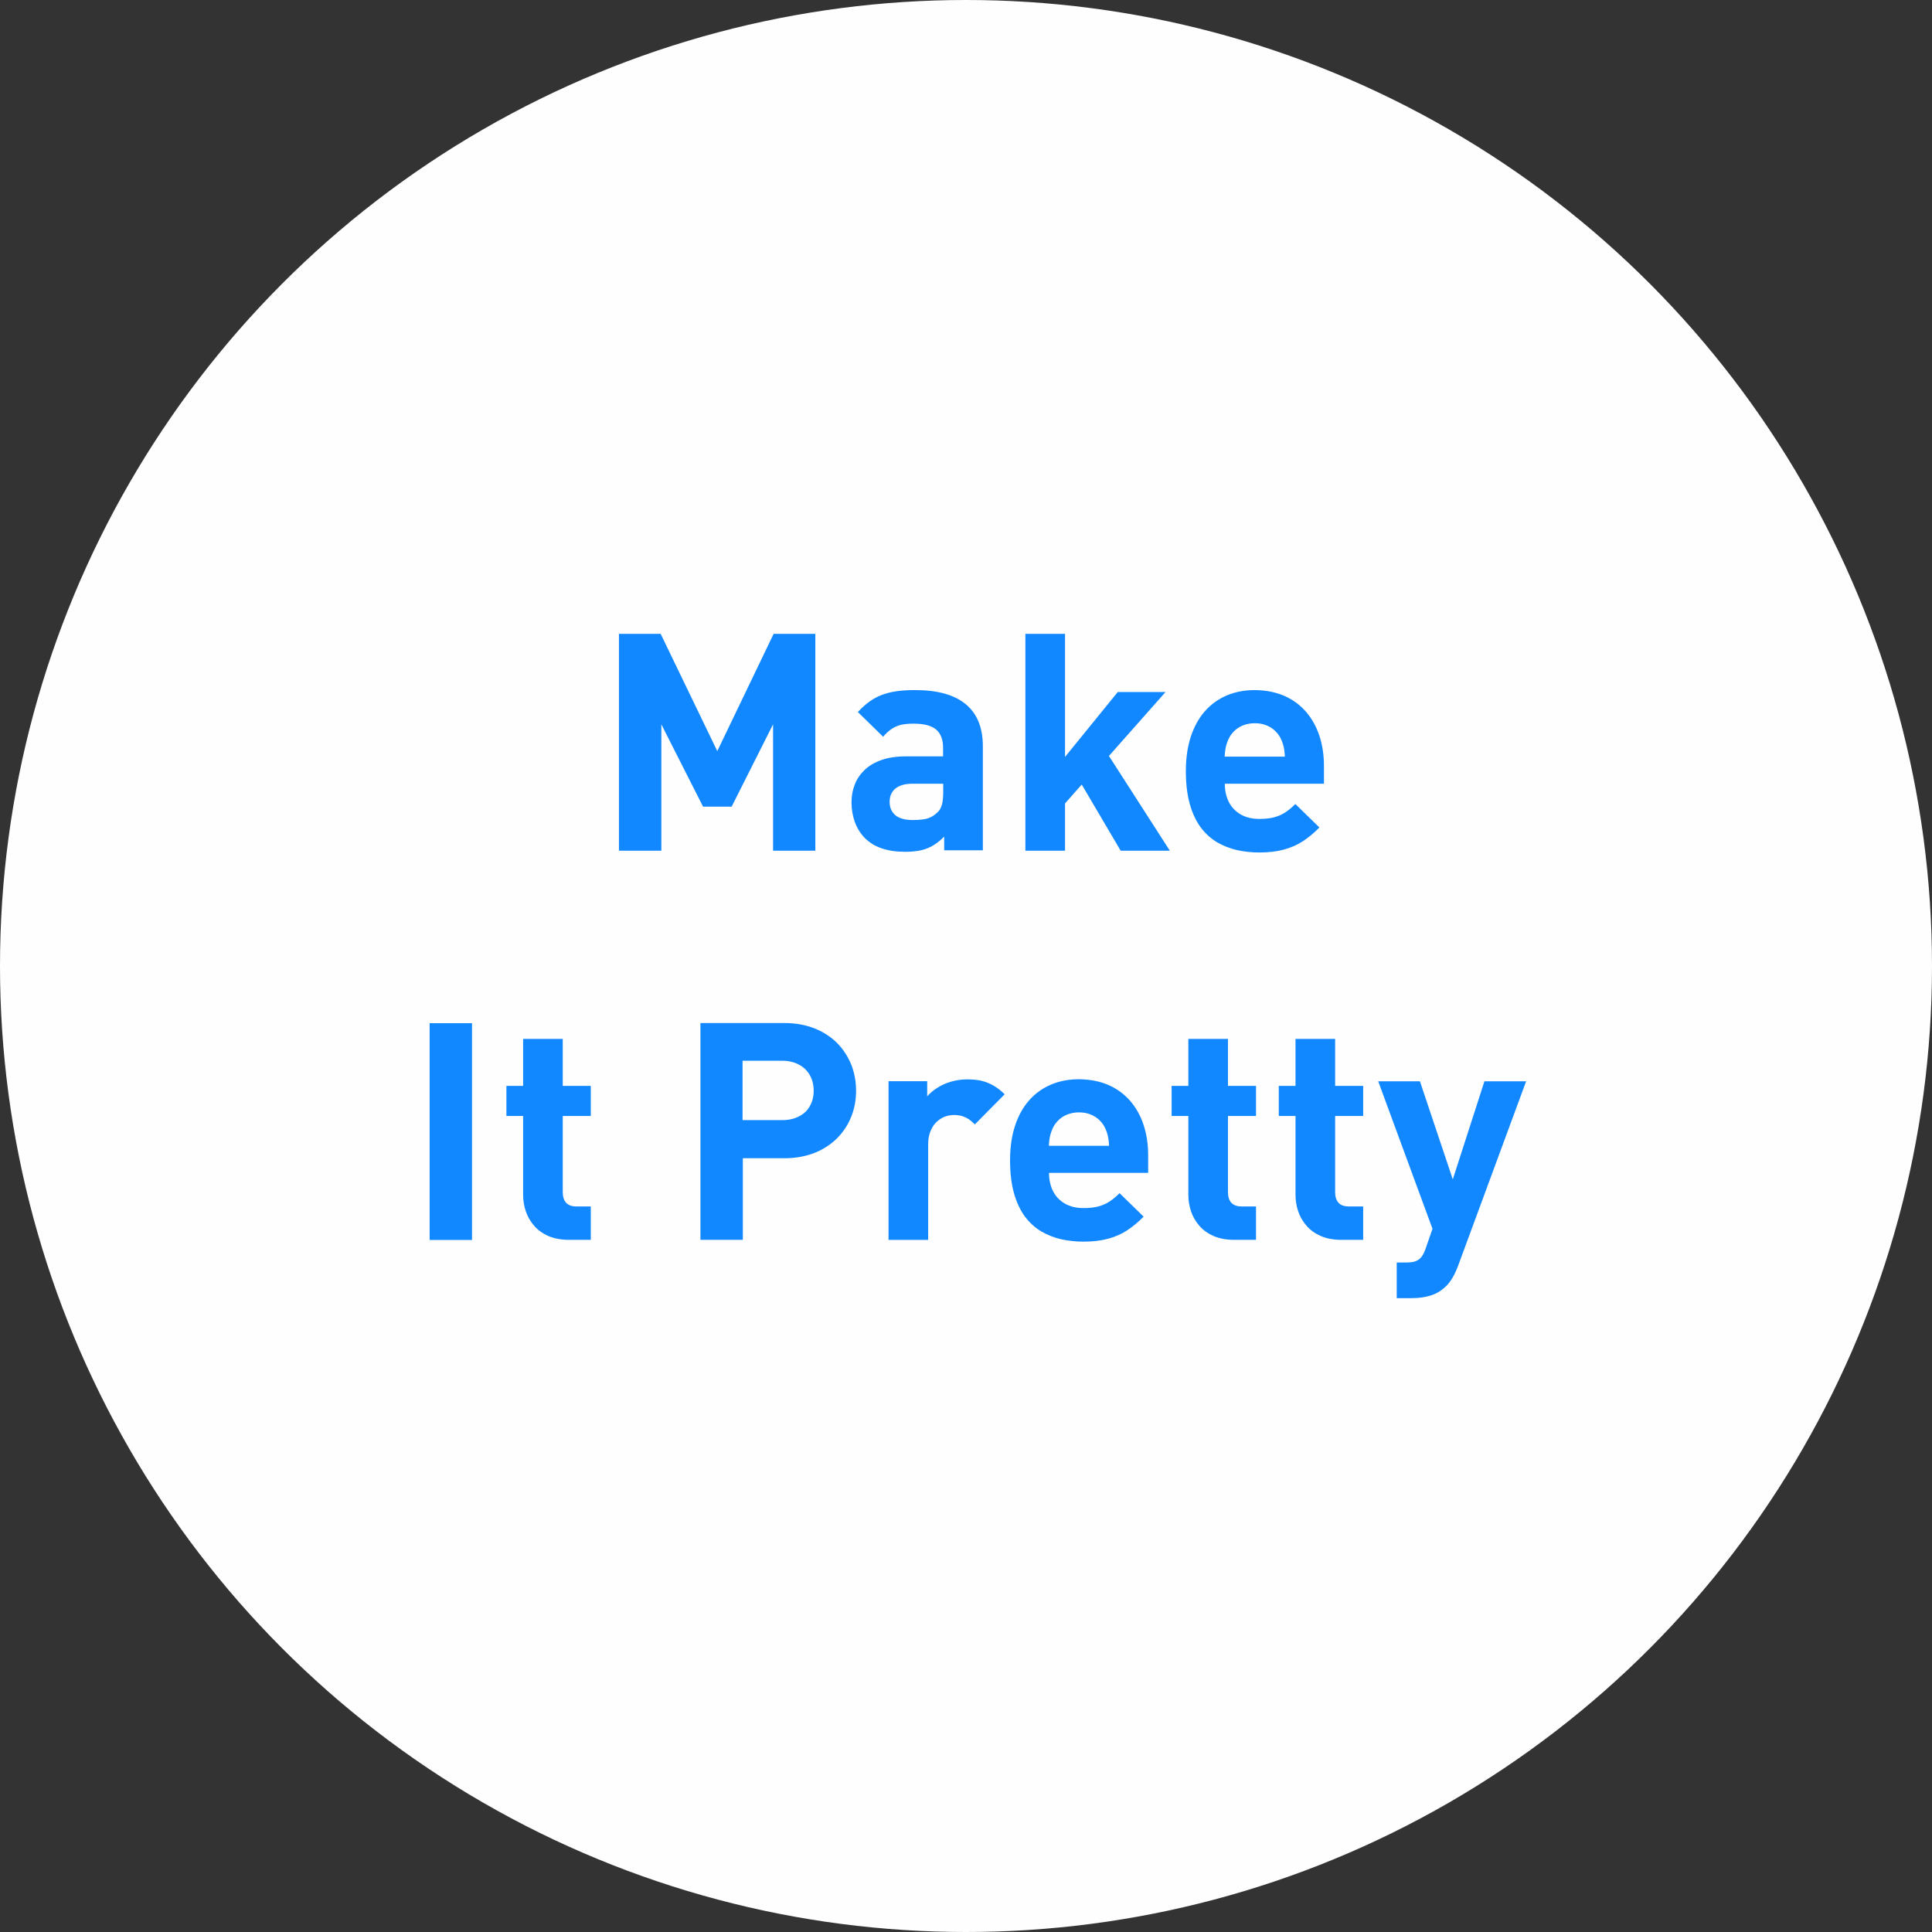
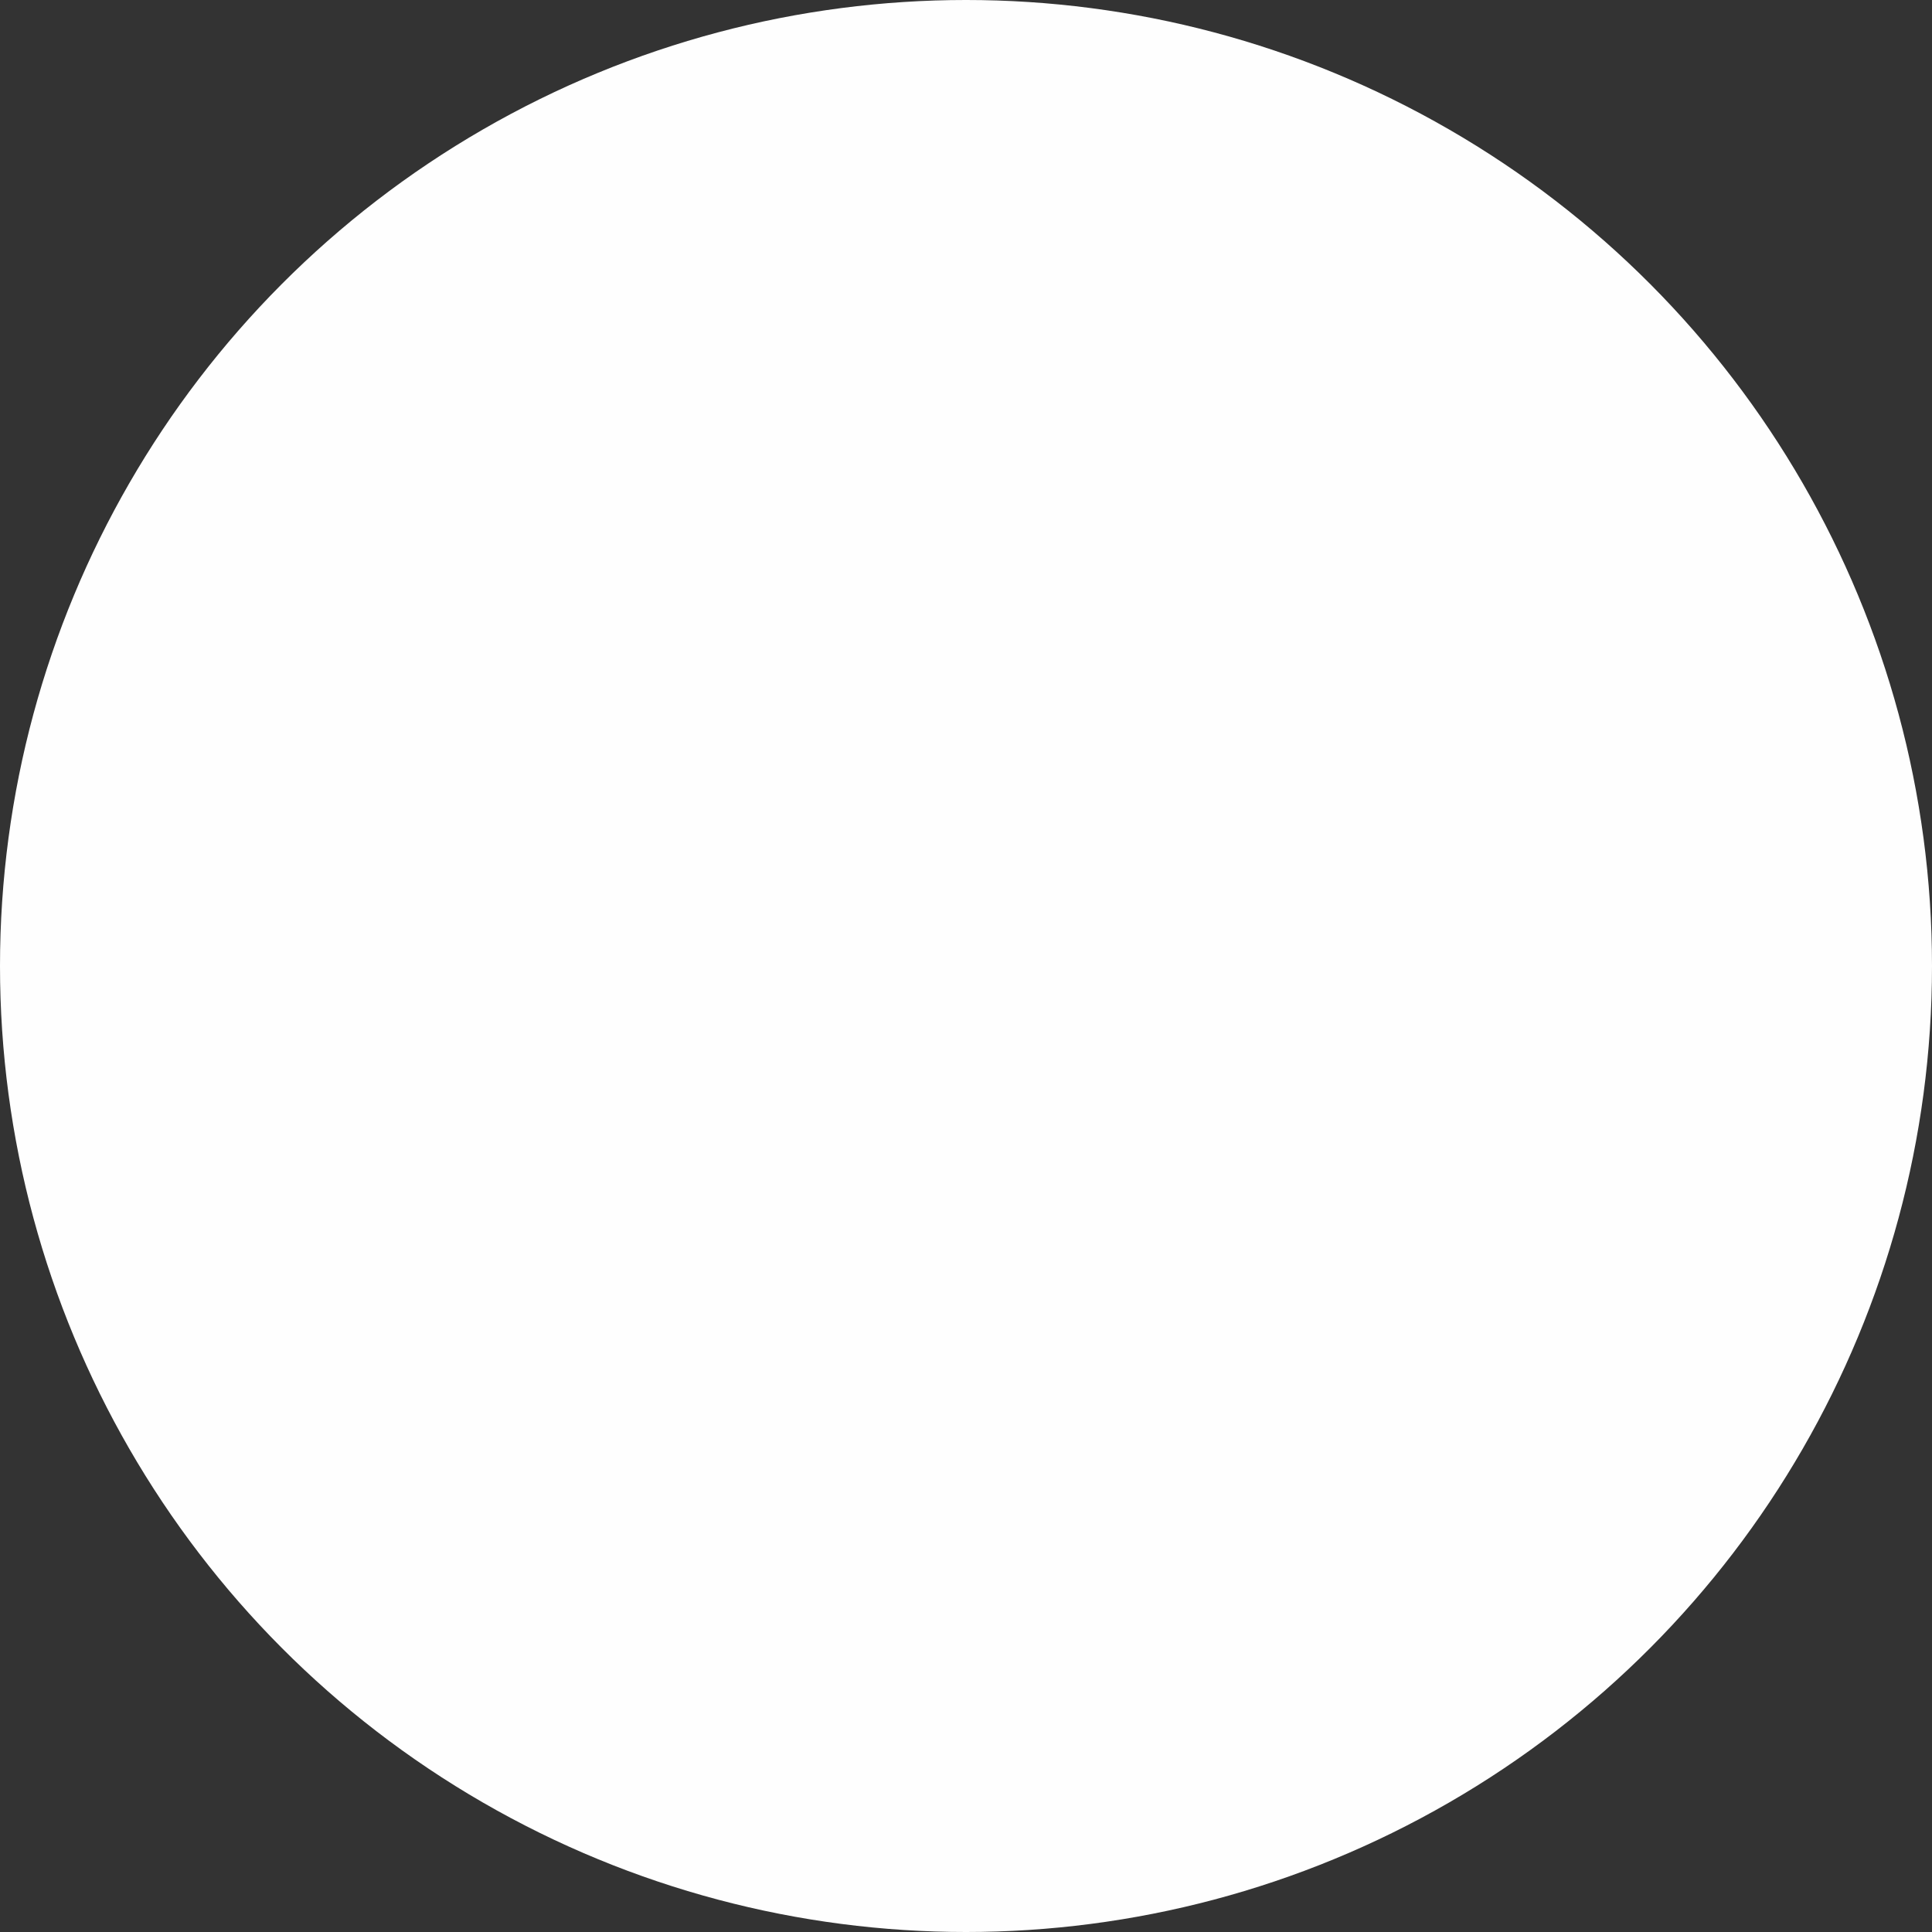
<svg xmlns="http://www.w3.org/2000/svg" xml:space="preserve" width="150px" height="150px" style="shape-rendering:geometricPrecision; text-rendering:geometricPrecision; image-rendering:optimizeQuality; fill-rule:evenodd; clip-rule:evenodd" viewBox="0 0 13.99 13.99">
  <rect x="0" y="0" width="13.99" height="13.99" fill="#333333" stroke="none" />
  <defs>
    <style type="text/css">
   
    .fil0 {fill:#FEFEFE}
    .fil1 {fill:#1188FF;fill-rule:nonzero}
   
  </style>
  </defs>
  <g id="Layer_x0020_1">
    <circle class="fil0" cx="6.995" cy="6.995" r="6.995" />
-     <path class="fil1" d="M5.904 6.16l0 -1.57 -0.302 0 -0.408 0.849 -0.41 -0.849 -0.302 0 0 1.57 0.307 0 0 -0.915 0.302 0.596 0.207 0 0.3 -0.596 0 0.915 0.307 0zm1.213 0l0 -0.757c-0,-0.135 -0.042,-0.236 -0.124,-0.304 -0.083,-0.068 -0.204,-0.102 -0.366,-0.102 -0.064,-0 -0.119,0.004 -0.168,0.014 -0.049,0.01 -0.093,0.026 -0.132,0.049 -0.039,0.023 -0.078,0.055 -0.115,0.096l0.183 0.179c0.019,-0.023 0.039,-0.041 0.059,-0.055 0.02,-0.014 0.043,-0.024 0.068,-0.031 0.026,-0.006 0.057,-0.009 0.093,-0.009 0.075,-0 0.13,0.014 0.164,0.043 0.034,0.029 0.051,0.075 0.05,0.137l0 0.057 -0.271 0c-0.067,0 -0.125,0.009 -0.174,0.026 -0.049,0.017 -0.09,0.041 -0.122,0.071 -0.032,0.031 -0.057,0.066 -0.072,0.106 -0.016,0.04 -0.024,0.083 -0.024,0.129 0,0.051 0.008,0.099 0.024,0.143 0.016,0.044 0.04,0.083 0.071,0.115 0.034,0.034 0.075,0.06 0.124,0.076 0.048,0.017 0.105,0.025 0.17,0.025 0.044,0 0.082,-0.004 0.115,-0.011 0.033,-0.008 0.062,-0.02 0.089,-0.036 0.026,-0.016 0.053,-0.037 0.078,-0.063l0 0.099 0.28 0zm-0.287 -0.423c0,0.035 -0.003,0.065 -0.009,0.089 -0.007,0.024 -0.017,0.043 -0.033,0.057 -0.017,0.016 -0.034,0.028 -0.052,0.036 -0.018,0.008 -0.037,0.013 -0.058,0.015 -0.021,0.003 -0.044,0.004 -0.071,0.004 -0.056,-0 -0.098,-0.013 -0.125,-0.036 -0.027,-0.024 -0.04,-0.056 -0.04,-0.096 0,-0.041 0.014,-0.073 0.042,-0.096 0.028,-0.023 0.067,-0.034 0.119,-0.035l0.227 0 0 0.062zm1.641 0.423l-0.441 -0.686 0.41 -0.463 -0.346 0 -0.382 0.47 0 -0.891 -0.287 0 0 1.57 0.287 0 0 -0.342 0.121 -0.137 0.282 0.479 0.355 0zm1.116 -0.485l0 -0.128c0,-0.079 -0.011,-0.152 -0.033,-0.219 -0.022,-0.067 -0.055,-0.125 -0.097,-0.174 -0.043,-0.049 -0.095,-0.088 -0.157,-0.115 -0.062,-0.027 -0.133,-0.041 -0.213,-0.042 -0.075,0 -0.143,0.013 -0.204,0.039 -0.061,0.026 -0.114,0.064 -0.158,0.114 -0.044,0.05 -0.078,0.111 -0.102,0.184 -0.024,0.073 -0.036,0.156 -0.036,0.25 0,0.093 0.01,0.173 0.029,0.24 0.019,0.067 0.046,0.123 0.079,0.168 0.034,0.045 0.074,0.081 0.118,0.107 0.045,0.026 0.093,0.045 0.145,0.057 0.052,0.011 0.105,0.017 0.16,0.017 0.068,0 0.128,-0.007 0.179,-0.021 0.051,-0.014 0.097,-0.034 0.138,-0.061 0.041,-0.027 0.081,-0.06 0.119,-0.099l-0.174 -0.17c-0.024,0.024 -0.048,0.044 -0.072,0.06 -0.024,0.016 -0.051,0.028 -0.081,0.036 -0.03,0.008 -0.066,0.012 -0.107,0.012 -0.054,-0 -0.099,-0.011 -0.137,-0.033 -0.037,-0.022 -0.066,-0.052 -0.085,-0.09 -0.019,-0.038 -0.029,-0.082 -0.029,-0.132l0.719 0zm-0.282 -0.196l-0.437 0c0.001,-0.017 0.002,-0.032 0.004,-0.045 0.002,-0.014 0.004,-0.026 0.008,-0.039 0.004,-0.012 0.008,-0.026 0.014,-0.039 0.01,-0.023 0.024,-0.043 0.042,-0.061 0.018,-0.018 0.039,-0.032 0.064,-0.042 0.025,-0.01 0.054,-0.016 0.086,-0.016 0.032,0 0.061,0.005 0.086,0.016 0.025,0.01 0.046,0.024 0.064,0.042 0.018,0.018 0.032,0.038 0.042,0.061 0.006,0.014 0.011,0.027 0.014,0.039 0.004,0.013 0.006,0.025 0.008,0.039 0.002,0.013 0.003,0.029 0.004,0.045zm-5.887 3.5l0 -1.57 -0.307 0 0 1.57 0.307 0zm0.86 0l0 -0.243 -0.104 0c-0.034,0 -0.059,-0.009 -0.075,-0.027 -0.016,-0.018 -0.024,-0.043 -0.024,-0.077l0 -0.551 0.203 0 0 -0.218 -0.203 0 0 -0.34 -0.287 0 0 0.34 -0.121 0 0 0.218 0.121 0 0 0.569c0,0.041 0.006,0.081 0.019,0.12 0.013,0.039 0.033,0.074 0.06,0.105 0.027,0.032 0.061,0.056 0.103,0.075 0.042,0.018 0.092,0.028 0.151,0.028l0.157 0zm1.921 -1.081c0,-0.067 -0.012,-0.13 -0.035,-0.189 -0.024,-0.059 -0.058,-0.111 -0.102,-0.156 -0.045,-0.045 -0.099,-0.08 -0.163,-0.106 -0.064,-0.025 -0.136,-0.039 -0.218,-0.039l-0.609 0 0 1.57 0.307 0 0 -0.591 0.302 0c0.081,-0 0.154,-0.014 0.218,-0.039 0.064,-0.026 0.118,-0.061 0.163,-0.106 0.044,-0.045 0.079,-0.097 0.102,-0.156 0.024,-0.059 0.035,-0.122 0.035,-0.189zm-0.307 0c0,0.043 -0.01,0.081 -0.028,0.112 -0.018,0.032 -0.044,0.057 -0.079,0.074 -0.034,0.018 -0.074,0.027 -0.121,0.027l-0.287 0 0 -0.43 0.287 0c0.047,0 0.087,0.01 0.121,0.028 0.034,0.018 0.06,0.043 0.079,0.076 0.018,0.032 0.028,0.07 0.028,0.113zm1.383 0.026c-0.026,-0.026 -0.053,-0.047 -0.081,-0.063 -0.028,-0.016 -0.057,-0.028 -0.088,-0.035 -0.031,-0.007 -0.065,-0.01 -0.103,-0.01 -0.042,0 -0.081,0.006 -0.118,0.017 -0.037,0.011 -0.07,0.026 -0.099,0.045 -0.029,0.018 -0.053,0.039 -0.072,0.061l0 -0.11 -0.28 0 0 1.149 0.287 0 0 -0.693c0,-0.036 0.006,-0.068 0.017,-0.094 0.011,-0.027 0.025,-0.049 0.043,-0.066 0.018,-0.017 0.038,-0.03 0.06,-0.039 0.022,-0.008 0.044,-0.012 0.066,-0.012 0.023,0 0.044,0.003 0.061,0.008 0.017,0.006 0.033,0.013 0.048,0.023 0.014,0.01 0.029,0.023 0.043,0.037l0.216 -0.218zm1.039 0.569l0 -0.128c0,-0.079 -0.011,-0.152 -0.033,-0.219 -0.022,-0.067 -0.055,-0.125 -0.097,-0.174 -0.043,-0.049 -0.095,-0.088 -0.157,-0.115 -0.062,-0.027 -0.133,-0.041 -0.213,-0.042 -0.075,0 -0.143,0.013 -0.204,0.039 -0.061,0.026 -0.114,0.064 -0.158,0.114 -0.044,0.05 -0.078,0.111 -0.102,0.184 -0.024,0.073 -0.036,0.156 -0.036,0.25 0,0.093 0.01,0.173 0.029,0.24 0.019,0.067 0.046,0.123 0.079,0.168 0.034,0.045 0.074,0.081 0.118,0.107 0.045,0.026 0.093,0.045 0.145,0.057 0.052,0.011 0.105,0.017 0.16,0.017 0.068,0 0.128,-0.007 0.179,-0.021 0.051,-0.014 0.097,-0.034 0.138,-0.061 0.041,-0.027 0.081,-0.06 0.119,-0.099l-0.174 -0.17c-0.024,0.024 -0.048,0.044 -0.072,0.06 -0.024,0.016 -0.051,0.028 -0.081,0.036 -0.03,0.008 -0.066,0.012 -0.107,0.012 -0.054,-0 -0.099,-0.011 -0.137,-0.033 -0.037,-0.022 -0.066,-0.052 -0.085,-0.09 -0.019,-0.038 -0.029,-0.082 -0.029,-0.132l0.719 0zm-0.282 -0.196l-0.437 0c0.001,-0.017 0.002,-0.032 0.004,-0.045 0.002,-0.014 0.004,-0.026 0.008,-0.039 0.004,-0.012 0.008,-0.026 0.014,-0.039 0.01,-0.023 0.024,-0.043 0.042,-0.061 0.018,-0.018 0.039,-0.032 0.064,-0.042 0.025,-0.01 0.054,-0.016 0.086,-0.016 0.032,0 0.061,0.005 0.086,0.016 0.025,0.01 0.046,0.024 0.064,0.042 0.018,0.018 0.032,0.038 0.042,0.061 0.006,0.014 0.011,0.027 0.014,0.039 0.004,0.013 0.006,0.025 0.008,0.039 0.002,0.013 0.003,0.029 0.004,0.045zm1.063 0.682l0 -0.243 -0.104 0c-0.034,0 -0.059,-0.009 -0.075,-0.027 -0.016,-0.018 -0.024,-0.043 -0.024,-0.077l0 -0.551 0.203 0 0 -0.218 -0.203 0 0 -0.34 -0.287 0 0 0.34 -0.121 0 0 0.218 0.121 0 0 0.569c0,0.041 0.006,0.081 0.019,0.12 0.013,0.039 0.033,0.074 0.06,0.105 0.027,0.032 0.061,0.056 0.103,0.075 0.042,0.018 0.092,0.028 0.151,0.028l0.157 0zm0.776 0l0 -0.243 -0.104 0c-0.034,0 -0.059,-0.009 -0.075,-0.027 -0.016,-0.018 -0.024,-0.043 -0.024,-0.077l0 -0.551 0.203 0 0 -0.218 -0.203 0 0 -0.34 -0.287 0 0 0.34 -0.121 0 0 0.218 0.121 0 0 0.569c0,0.041 0.006,0.081 0.019,0.12 0.013,0.039 0.033,0.074 0.06,0.105 0.027,0.032 0.061,0.056 0.103,0.075 0.042,0.018 0.092,0.028 0.151,0.028l0.157 0zm1.18 -1.149l-0.302 0 -0.229 0.71 -0.238 -0.71 -0.302 0 0.393 1.068 -0.049 0.141c-0.009,0.028 -0.02,0.049 -0.032,0.064 -0.012,0.015 -0.027,0.025 -0.045,0.031 -0.018,0.006 -0.04,0.008 -0.067,0.008l-0.066 0 0 0.258 0.112 0c0.048,0 0.092,-0.006 0.134,-0.019 0.042,-0.013 0.079,-0.036 0.113,-0.069 0.018,-0.018 0.033,-0.039 0.047,-0.063 0.014,-0.024 0.027,-0.053 0.039,-0.085l0.492 -1.334z" />
  </g>
</svg>